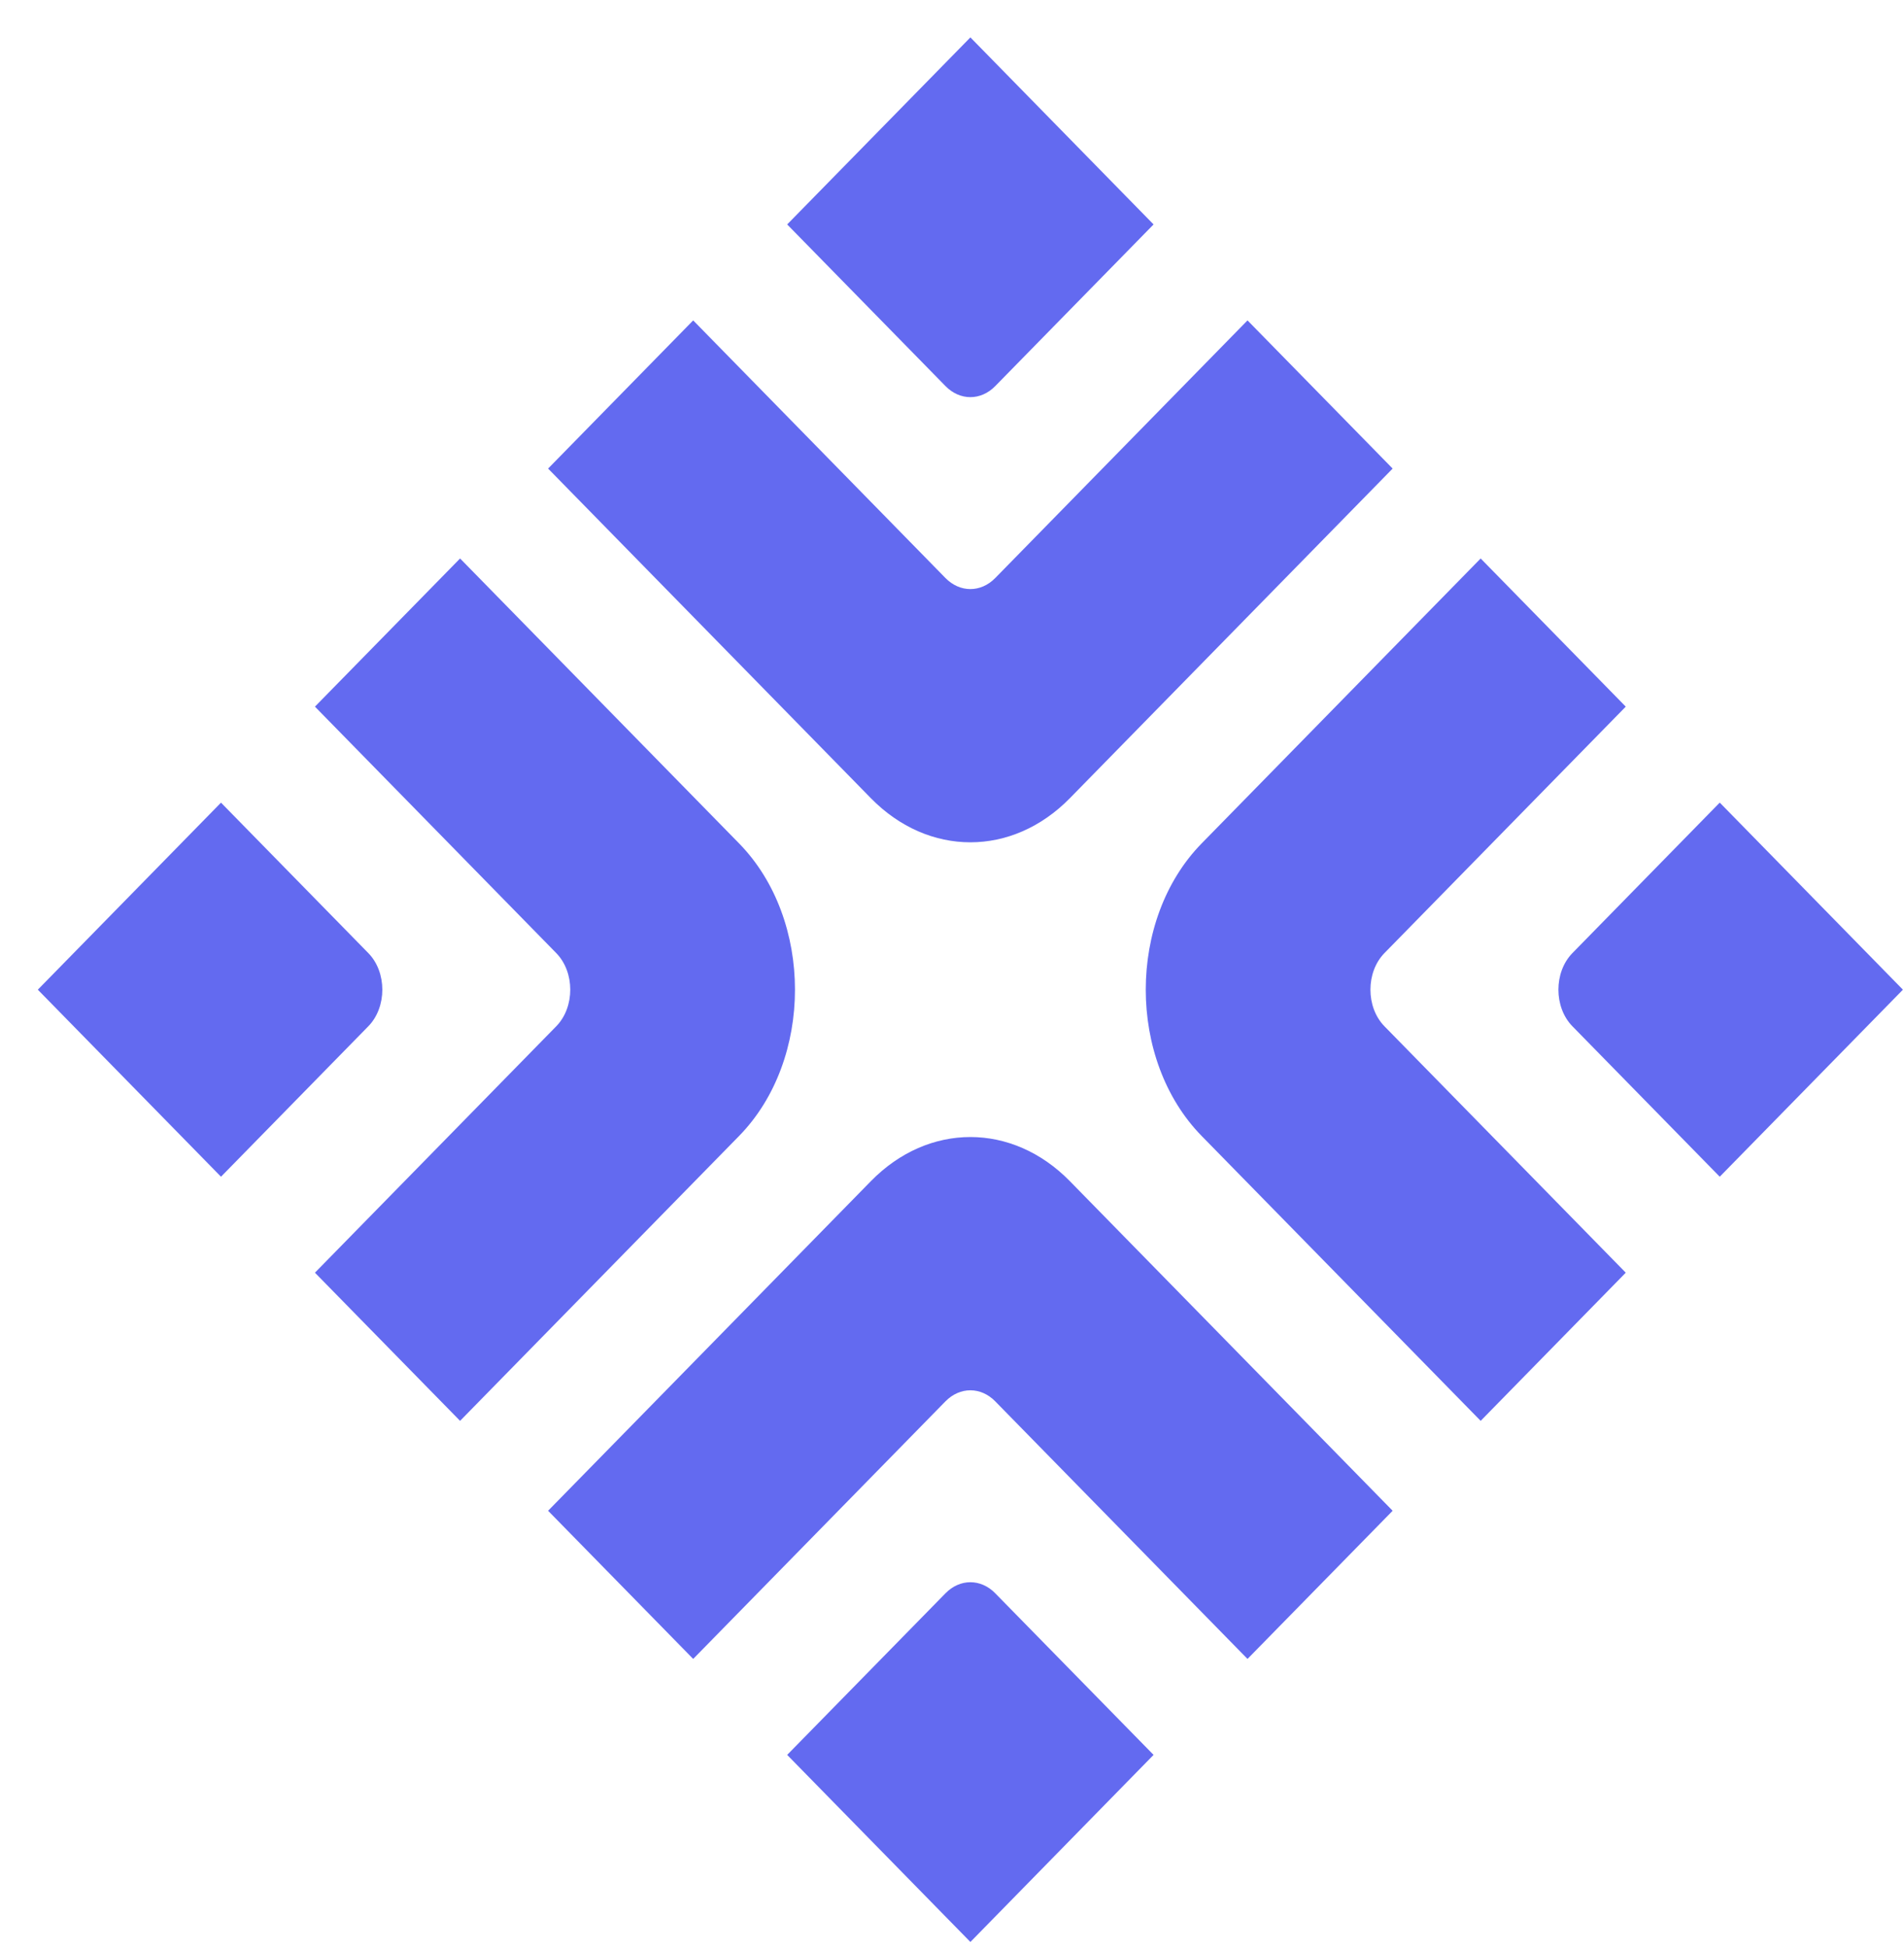
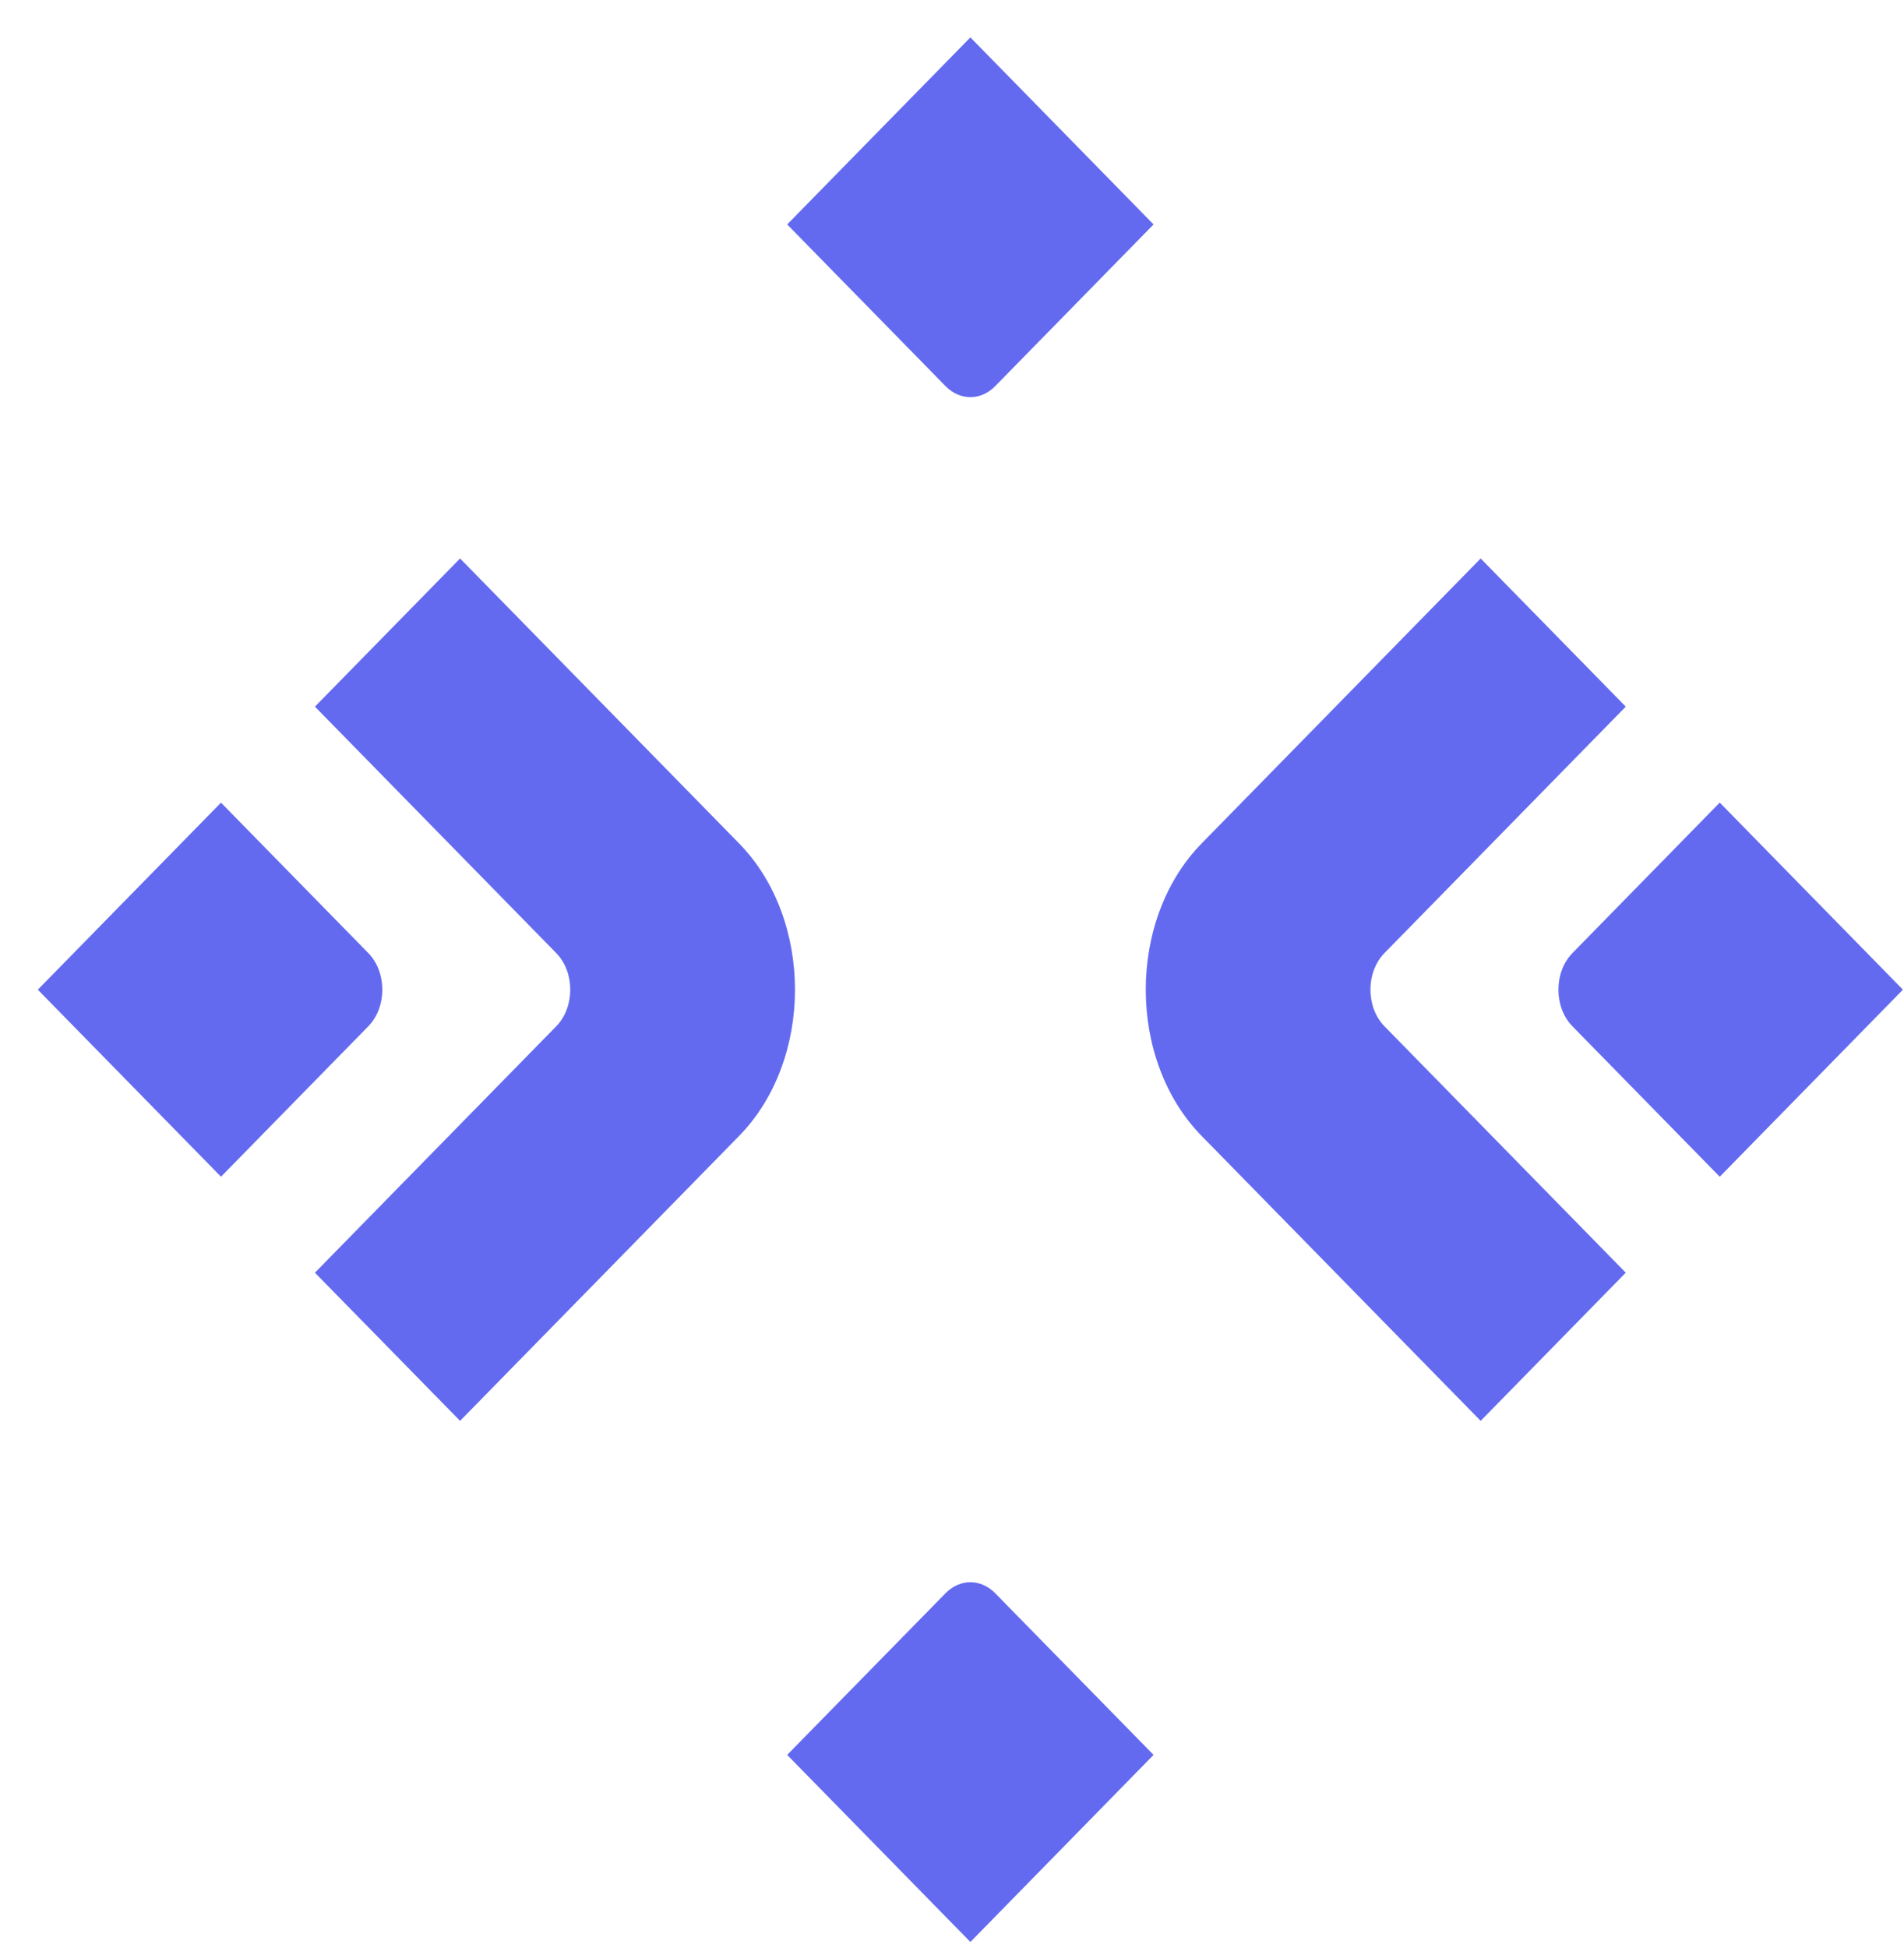
<svg xmlns="http://www.w3.org/2000/svg" width="44" height="45" viewBox="0 0 44 45" fill="none">
  <g clip-path="url(#clip0_6629_2248)">
    <path d="M22.425 0.864L26.658 5.185L22.999 8.92C22.666 9.26 22.183 9.26 21.85 8.92L18.191 5.185L22.425 0.864Z" fill="#636AF0" />
-     <path fill-rule="evenodd" clip-rule="evenodd" d="M21.849 13.354C22.183 13.694 22.666 13.694 22.999 13.354L28.829 7.402L32.183 10.825L24.724 18.44C23.392 19.799 21.457 19.799 20.125 18.44L12.666 10.825L16.019 7.402L21.849 13.354Z" fill="#636AF0" />
    <path d="M22.425 44.864L18.191 40.542L21.85 36.808C22.183 36.468 22.666 36.468 22.999 36.808L26.658 40.542L22.425 44.864Z" fill="#636AF0" />
-     <path fill-rule="evenodd" clip-rule="evenodd" d="M22.999 32.374C22.666 32.034 22.183 32.034 21.849 32.374L16.019 38.325L12.666 34.902L20.125 27.288C21.457 25.928 23.392 25.928 24.724 27.288L32.183 34.902L28.829 38.325L22.999 32.374Z" fill="#636AF0" />
    <path d="M43.975 22.864L39.742 18.542L36.337 22.019C35.906 22.459 35.906 23.269 36.337 23.709L39.742 27.185L43.975 22.864Z" fill="#636AF0" />
    <path fill-rule="evenodd" clip-rule="evenodd" d="M31.993 23.709C31.562 23.269 31.562 22.459 31.993 22.019L37.57 16.325L34.217 12.902L27.77 19.484C26.047 21.243 26.047 24.485 27.77 26.244L34.217 32.825L37.57 29.402L31.993 23.709Z" fill="#636AF0" />
    <path d="M0.874 22.864L5.107 27.185L8.512 23.709C8.943 23.269 8.943 22.459 8.512 22.019L5.107 18.543L0.874 22.864Z" fill="#636AF0" />
    <path fill-rule="evenodd" clip-rule="evenodd" d="M12.855 22.019C13.286 22.459 13.286 23.269 12.855 23.709L7.278 29.402L10.632 32.825L17.079 26.244C18.802 24.485 18.802 21.243 17.079 19.484L10.632 12.902L7.278 16.325L12.855 22.019Z" fill="#636AF0" />
  </g>
  <defs>
    <clipPath id="clip0_6629_2248">
      <rect width="44" height="44" fill="white" transform="translate(0 0.864)" />
    </clipPath>
  </defs>
</svg>